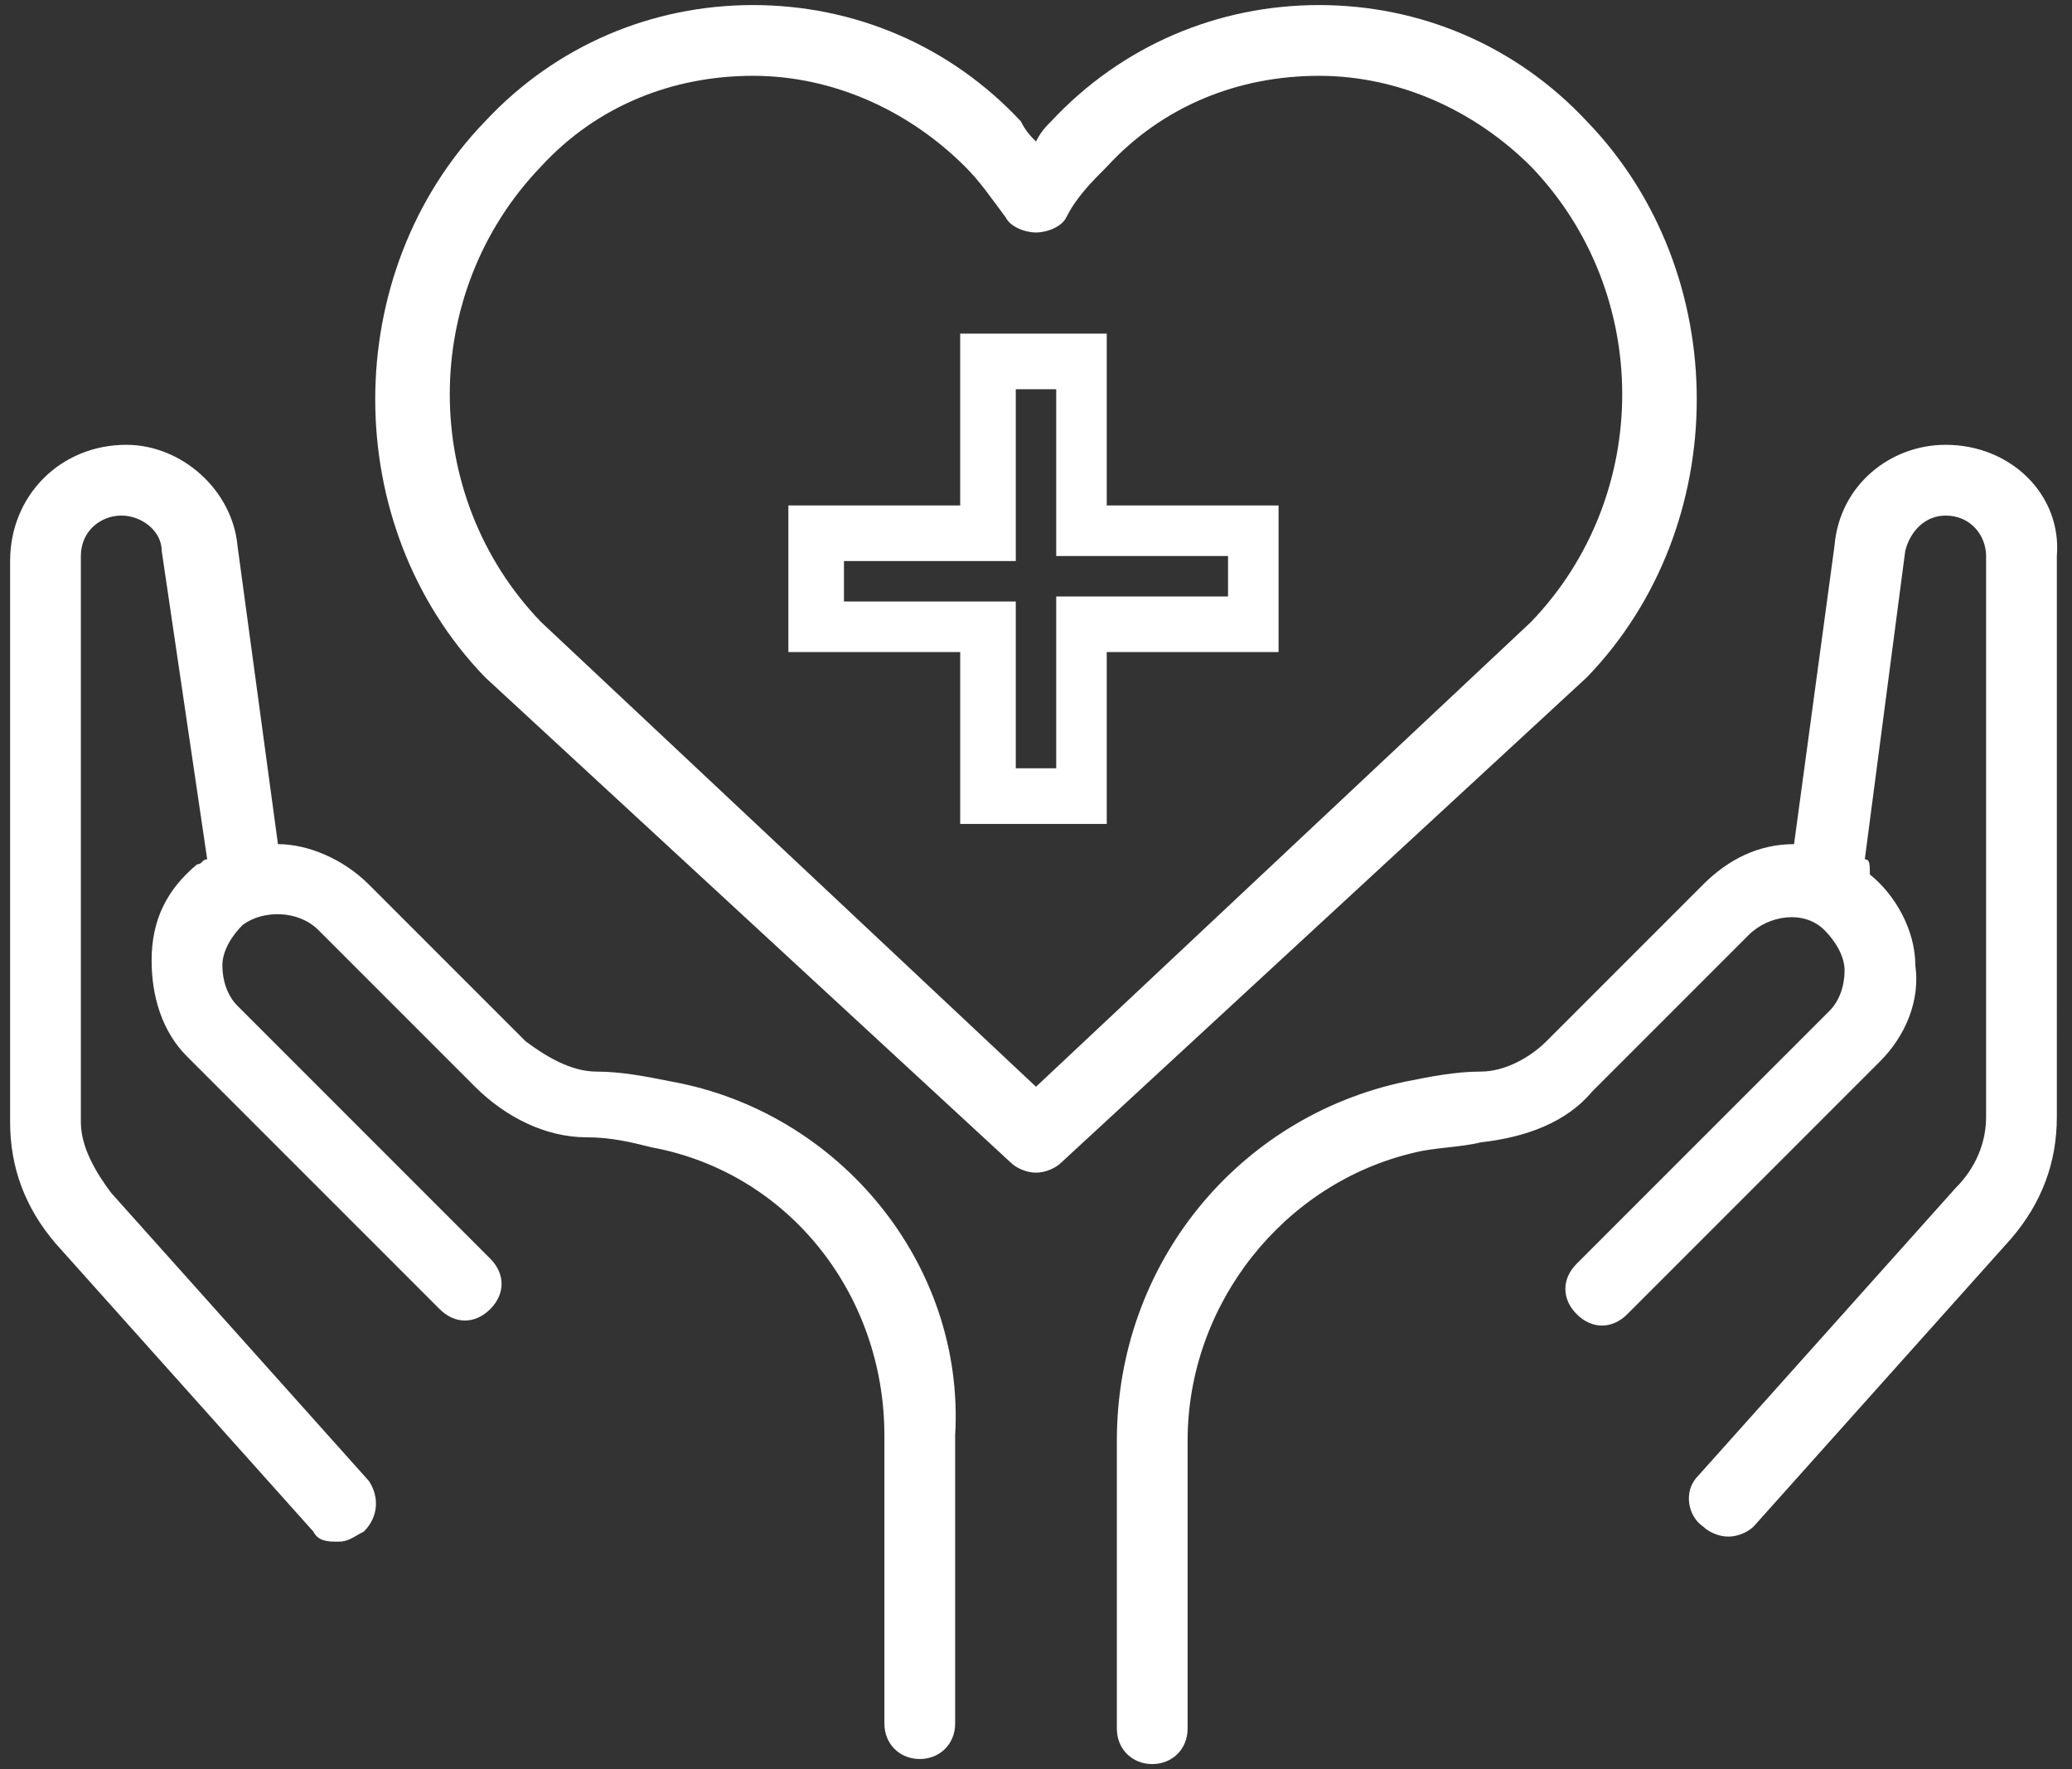
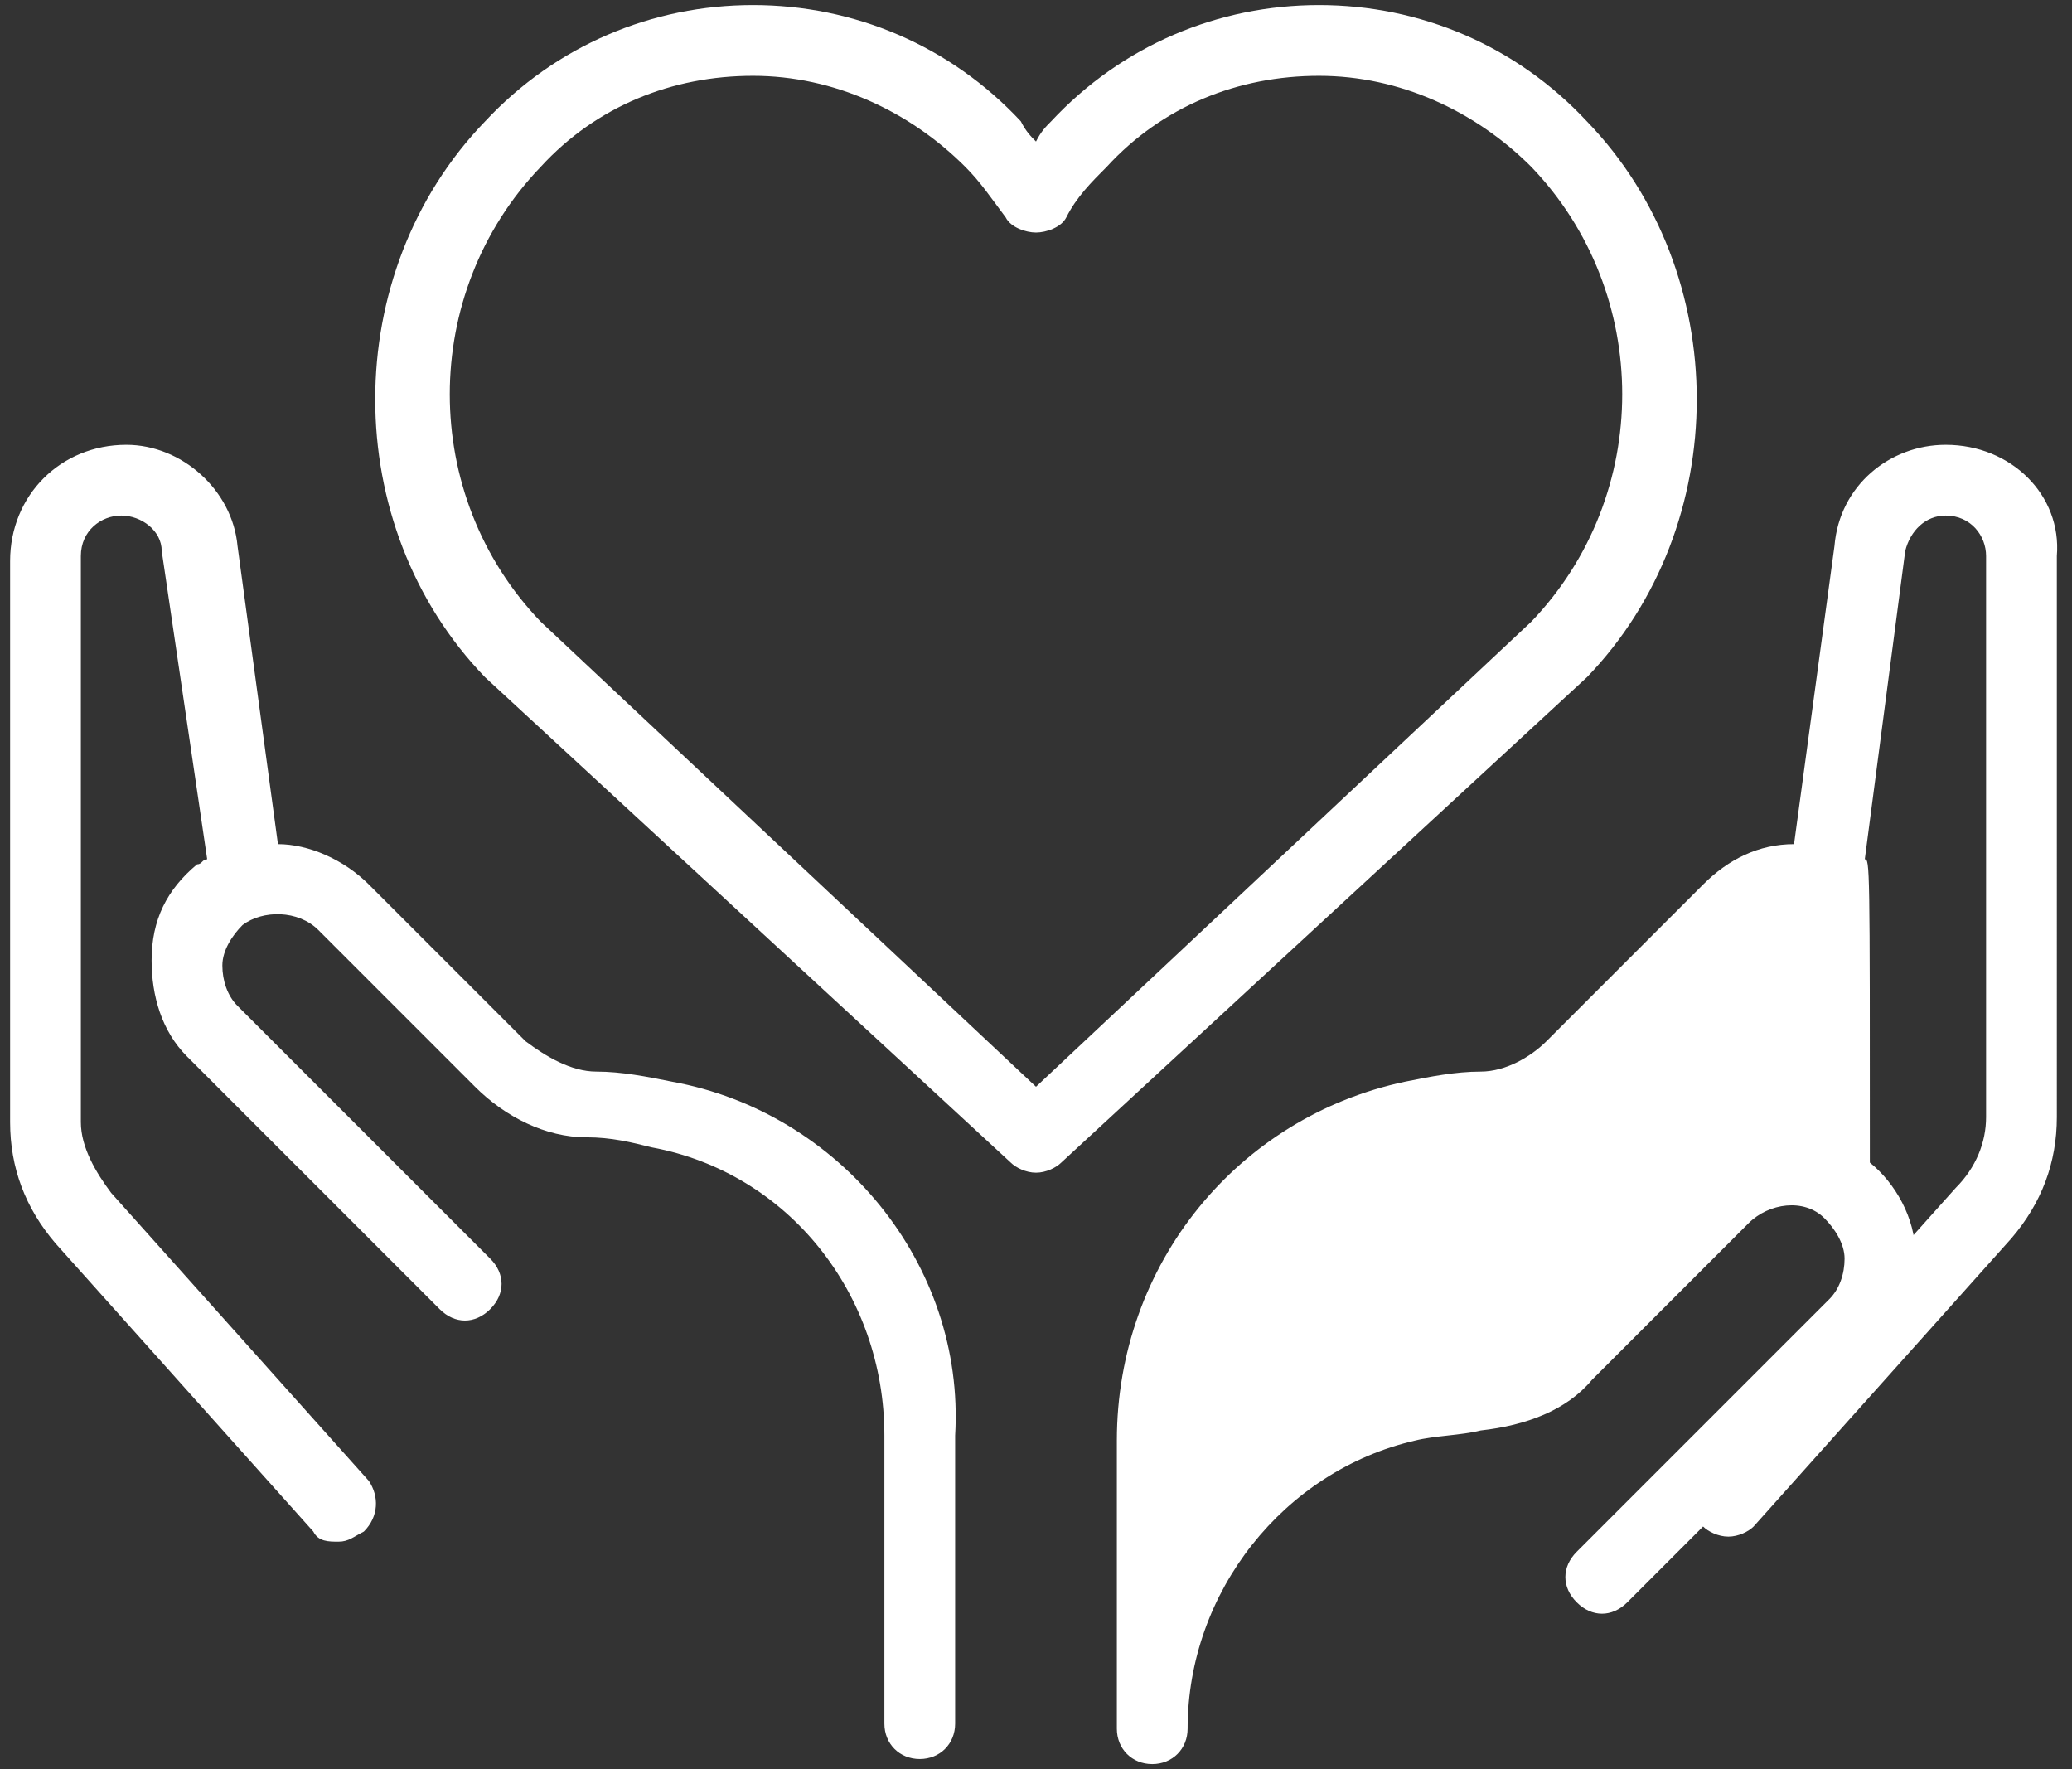
<svg xmlns="http://www.w3.org/2000/svg" version="1.1" id="Capa_2_00000015342532299165947870000003466673272599566244_" x="0px" y="0px" viewBox="0 0 41 35" style="enable-background:new 0 0 41 35;" xml:space="preserve">
  <rect x="0" y="0" width="41" height="35" fill="#333333" stroke="none" />
  <style type="text/css">
	.st0{fill:#FFFFFF;}
</style>
  <g id="Capa_1-2">
-     <path class="st0" d="M13.3,21.4c-0.5-0.1-1-0.2-1.5-0.2c-0.5,0-1-0.3-1.4-0.6l-3.1-3.1c-0.5-0.5-1.2-0.8-1.8-0.8l-0.8-5.9   c-0.1-1.1-1.1-2-2.2-2c-1.3,0-2.3,1-2.3,2.3v11.1c0,0.9,0.3,1.7,0.9,2.4l5.1,5.7c0.1,0.2,0.3,0.2,0.5,0.2c0.2,0,0.3-0.1,0.5-0.2   c0.3-0.3,0.3-0.7,0.1-1l-5.1-5.7c-0.3-0.4-0.6-0.9-0.6-1.4V11c0-0.5,0.4-0.8,0.8-0.8c0.4,0,0.8,0.3,0.8,0.7L4.1,17   c-0.1,0-0.1,0.1-0.2,0.1C3.3,17.6,3,18.2,3,19c0,0.7,0.2,1.4,0.7,1.9l5,5c0.3,0.3,0.7,0.3,1,0c0.3-0.3,0.3-0.7,0-1l-5-5   c-0.2-0.2-0.3-0.5-0.3-0.8c0-0.3,0.2-0.6,0.4-0.8c0.4-0.3,1.1-0.3,1.5,0.1l3.1,3.1c0.6,0.6,1.4,1,2.2,1c0.5,0,0.9,0.1,1.3,0.2   c2.7,0.5,4.6,2.9,4.6,5.7v5.7c0,0.4,0.3,0.7,0.7,0.7c0.4,0,0.7-0.3,0.7-0.7v-5.7C19.1,25,16.6,22,13.3,21.4L13.3,21.4z M38.5,8.8   c-1.1,0-2.1,0.8-2.2,2l-0.8,5.9c-0.7,0-1.3,0.3-1.8,0.8l-3.1,3.1c-0.3,0.3-0.8,0.6-1.3,0.6s-1,0.1-1.5,0.2   c-3.3,0.7-5.7,3.6-5.7,7.1v5.7c0,0.4,0.3,0.7,0.7,0.7s0.7-0.3,0.7-0.7v-5.7c0-2.7,1.9-5.1,4.5-5.7c0.4-0.1,0.9-0.1,1.3-0.2   c0.9-0.1,1.7-0.4,2.2-1l3.1-3.1c0.4-0.4,1.1-0.5,1.5-0.1c0.2,0.2,0.4,0.5,0.4,0.8c0,0.3-0.1,0.6-0.3,0.8l-5,5c-0.3,0.3-0.3,0.7,0,1   c0.3,0.3,0.7,0.3,1,0l5-5c0.5-0.5,0.8-1.2,0.7-1.9c0-0.7-0.4-1.4-0.9-1.8C37,17.1,37,17,36.9,17l0.8-6.1c0.1-0.4,0.4-0.7,0.8-0.7   c0.5,0,0.8,0.4,0.8,0.8v11.1c0,0.5-0.2,1-0.6,1.4l-5.1,5.7c-0.3,0.3-0.2,0.8,0.1,1c0.1,0.1,0.3,0.2,0.5,0.2c0.2,0,0.4-0.1,0.5-0.2   l5.1-5.7c0.6-0.7,0.9-1.5,0.9-2.4V11C40.8,9.8,39.8,8.8,38.5,8.8L38.5,8.8z M31.4,13.4c2.9-3,2.9-8,0-11c-1.4-1.5-3.3-2.3-5.3-2.3   s-3.9,0.8-5.3,2.3c-0.1,0.1-0.2,0.2-0.3,0.4c-0.1-0.1-0.2-0.2-0.3-0.4c-1.4-1.5-3.3-2.3-5.3-2.3l0,0c-2,0-3.9,0.8-5.3,2.3   c-2.9,3-2.9,8,0,11L20,23c0.1,0.1,0.3,0.2,0.5,0.2s0.4-0.1,0.5-0.2L31.4,13.4C31.3,13.4,31.4,13.4,31.4,13.4L31.4,13.4z M20.5,21.5   l-9.8-9.2c-2.4-2.5-2.4-6.5,0-9c1.1-1.2,2.6-1.8,4.2-1.8s3.1,0.7,4.2,1.8c0.3,0.3,0.5,0.6,0.8,1c0.1,0.2,0.4,0.3,0.6,0.3l0,0   c0.2,0,0.5-0.1,0.6-0.3c0.2-0.4,0.5-0.7,0.8-1c1.1-1.2,2.6-1.8,4.2-1.8s3.1,0.7,4.2,1.8c2.4,2.5,2.4,6.5,0,9   C30.3,12.3,20.5,21.5,20.5,21.5z" />
-     <path class="st0" d="M21.9,16.3h-2.9v-3.4h-3.4V10h3.4V6.6h2.9V10h3.4v2.9h-3.4V16.3z M20.1,15.2h0.8v-3.4h3.4v-0.8h-3.4V7.7h-0.8   v3.4h-3.4v0.8h3.4V15.2z" />
+     <path class="st0" d="M13.3,21.4c-0.5-0.1-1-0.2-1.5-0.2c-0.5,0-1-0.3-1.4-0.6l-3.1-3.1c-0.5-0.5-1.2-0.8-1.8-0.8l-0.8-5.9   c-0.1-1.1-1.1-2-2.2-2c-1.3,0-2.3,1-2.3,2.3v11.1c0,0.9,0.3,1.7,0.9,2.4l5.1,5.7c0.1,0.2,0.3,0.2,0.5,0.2c0.2,0,0.3-0.1,0.5-0.2   c0.3-0.3,0.3-0.7,0.1-1l-5.1-5.7c-0.3-0.4-0.6-0.9-0.6-1.4V11c0-0.5,0.4-0.8,0.8-0.8c0.4,0,0.8,0.3,0.8,0.7L4.1,17   c-0.1,0-0.1,0.1-0.2,0.1C3.3,17.6,3,18.2,3,19c0,0.7,0.2,1.4,0.7,1.9l5,5c0.3,0.3,0.7,0.3,1,0c0.3-0.3,0.3-0.7,0-1l-5-5   c-0.2-0.2-0.3-0.5-0.3-0.8c0-0.3,0.2-0.6,0.4-0.8c0.4-0.3,1.1-0.3,1.5,0.1l3.1,3.1c0.6,0.6,1.4,1,2.2,1c0.5,0,0.9,0.1,1.3,0.2   c2.7,0.5,4.6,2.9,4.6,5.7v5.7c0,0.4,0.3,0.7,0.7,0.7c0.4,0,0.7-0.3,0.7-0.7v-5.7C19.1,25,16.6,22,13.3,21.4L13.3,21.4z M38.5,8.8   c-1.1,0-2.1,0.8-2.2,2l-0.8,5.9c-0.7,0-1.3,0.3-1.8,0.8l-3.1,3.1c-0.3,0.3-0.8,0.6-1.3,0.6s-1,0.1-1.5,0.2   c-3.3,0.7-5.7,3.6-5.7,7.1v5.7c0,0.4,0.3,0.7,0.7,0.7s0.7-0.3,0.7-0.7c0-2.7,1.9-5.1,4.5-5.7c0.4-0.1,0.9-0.1,1.3-0.2   c0.9-0.1,1.7-0.4,2.2-1l3.1-3.1c0.4-0.4,1.1-0.5,1.5-0.1c0.2,0.2,0.4,0.5,0.4,0.8c0,0.3-0.1,0.6-0.3,0.8l-5,5c-0.3,0.3-0.3,0.7,0,1   c0.3,0.3,0.7,0.3,1,0l5-5c0.5-0.5,0.8-1.2,0.7-1.9c0-0.7-0.4-1.4-0.9-1.8C37,17.1,37,17,36.9,17l0.8-6.1c0.1-0.4,0.4-0.7,0.8-0.7   c0.5,0,0.8,0.4,0.8,0.8v11.1c0,0.5-0.2,1-0.6,1.4l-5.1,5.7c-0.3,0.3-0.2,0.8,0.1,1c0.1,0.1,0.3,0.2,0.5,0.2c0.2,0,0.4-0.1,0.5-0.2   l5.1-5.7c0.6-0.7,0.9-1.5,0.9-2.4V11C40.8,9.8,39.8,8.8,38.5,8.8L38.5,8.8z M31.4,13.4c2.9-3,2.9-8,0-11c-1.4-1.5-3.3-2.3-5.3-2.3   s-3.9,0.8-5.3,2.3c-0.1,0.1-0.2,0.2-0.3,0.4c-0.1-0.1-0.2-0.2-0.3-0.4c-1.4-1.5-3.3-2.3-5.3-2.3l0,0c-2,0-3.9,0.8-5.3,2.3   c-2.9,3-2.9,8,0,11L20,23c0.1,0.1,0.3,0.2,0.5,0.2s0.4-0.1,0.5-0.2L31.4,13.4C31.3,13.4,31.4,13.4,31.4,13.4L31.4,13.4z M20.5,21.5   l-9.8-9.2c-2.4-2.5-2.4-6.5,0-9c1.1-1.2,2.6-1.8,4.2-1.8s3.1,0.7,4.2,1.8c0.3,0.3,0.5,0.6,0.8,1c0.1,0.2,0.4,0.3,0.6,0.3l0,0   c0.2,0,0.5-0.1,0.6-0.3c0.2-0.4,0.5-0.7,0.8-1c1.1-1.2,2.6-1.8,4.2-1.8s3.1,0.7,4.2,1.8c2.4,2.5,2.4,6.5,0,9   C30.3,12.3,20.5,21.5,20.5,21.5z" />
  </g>
</svg>